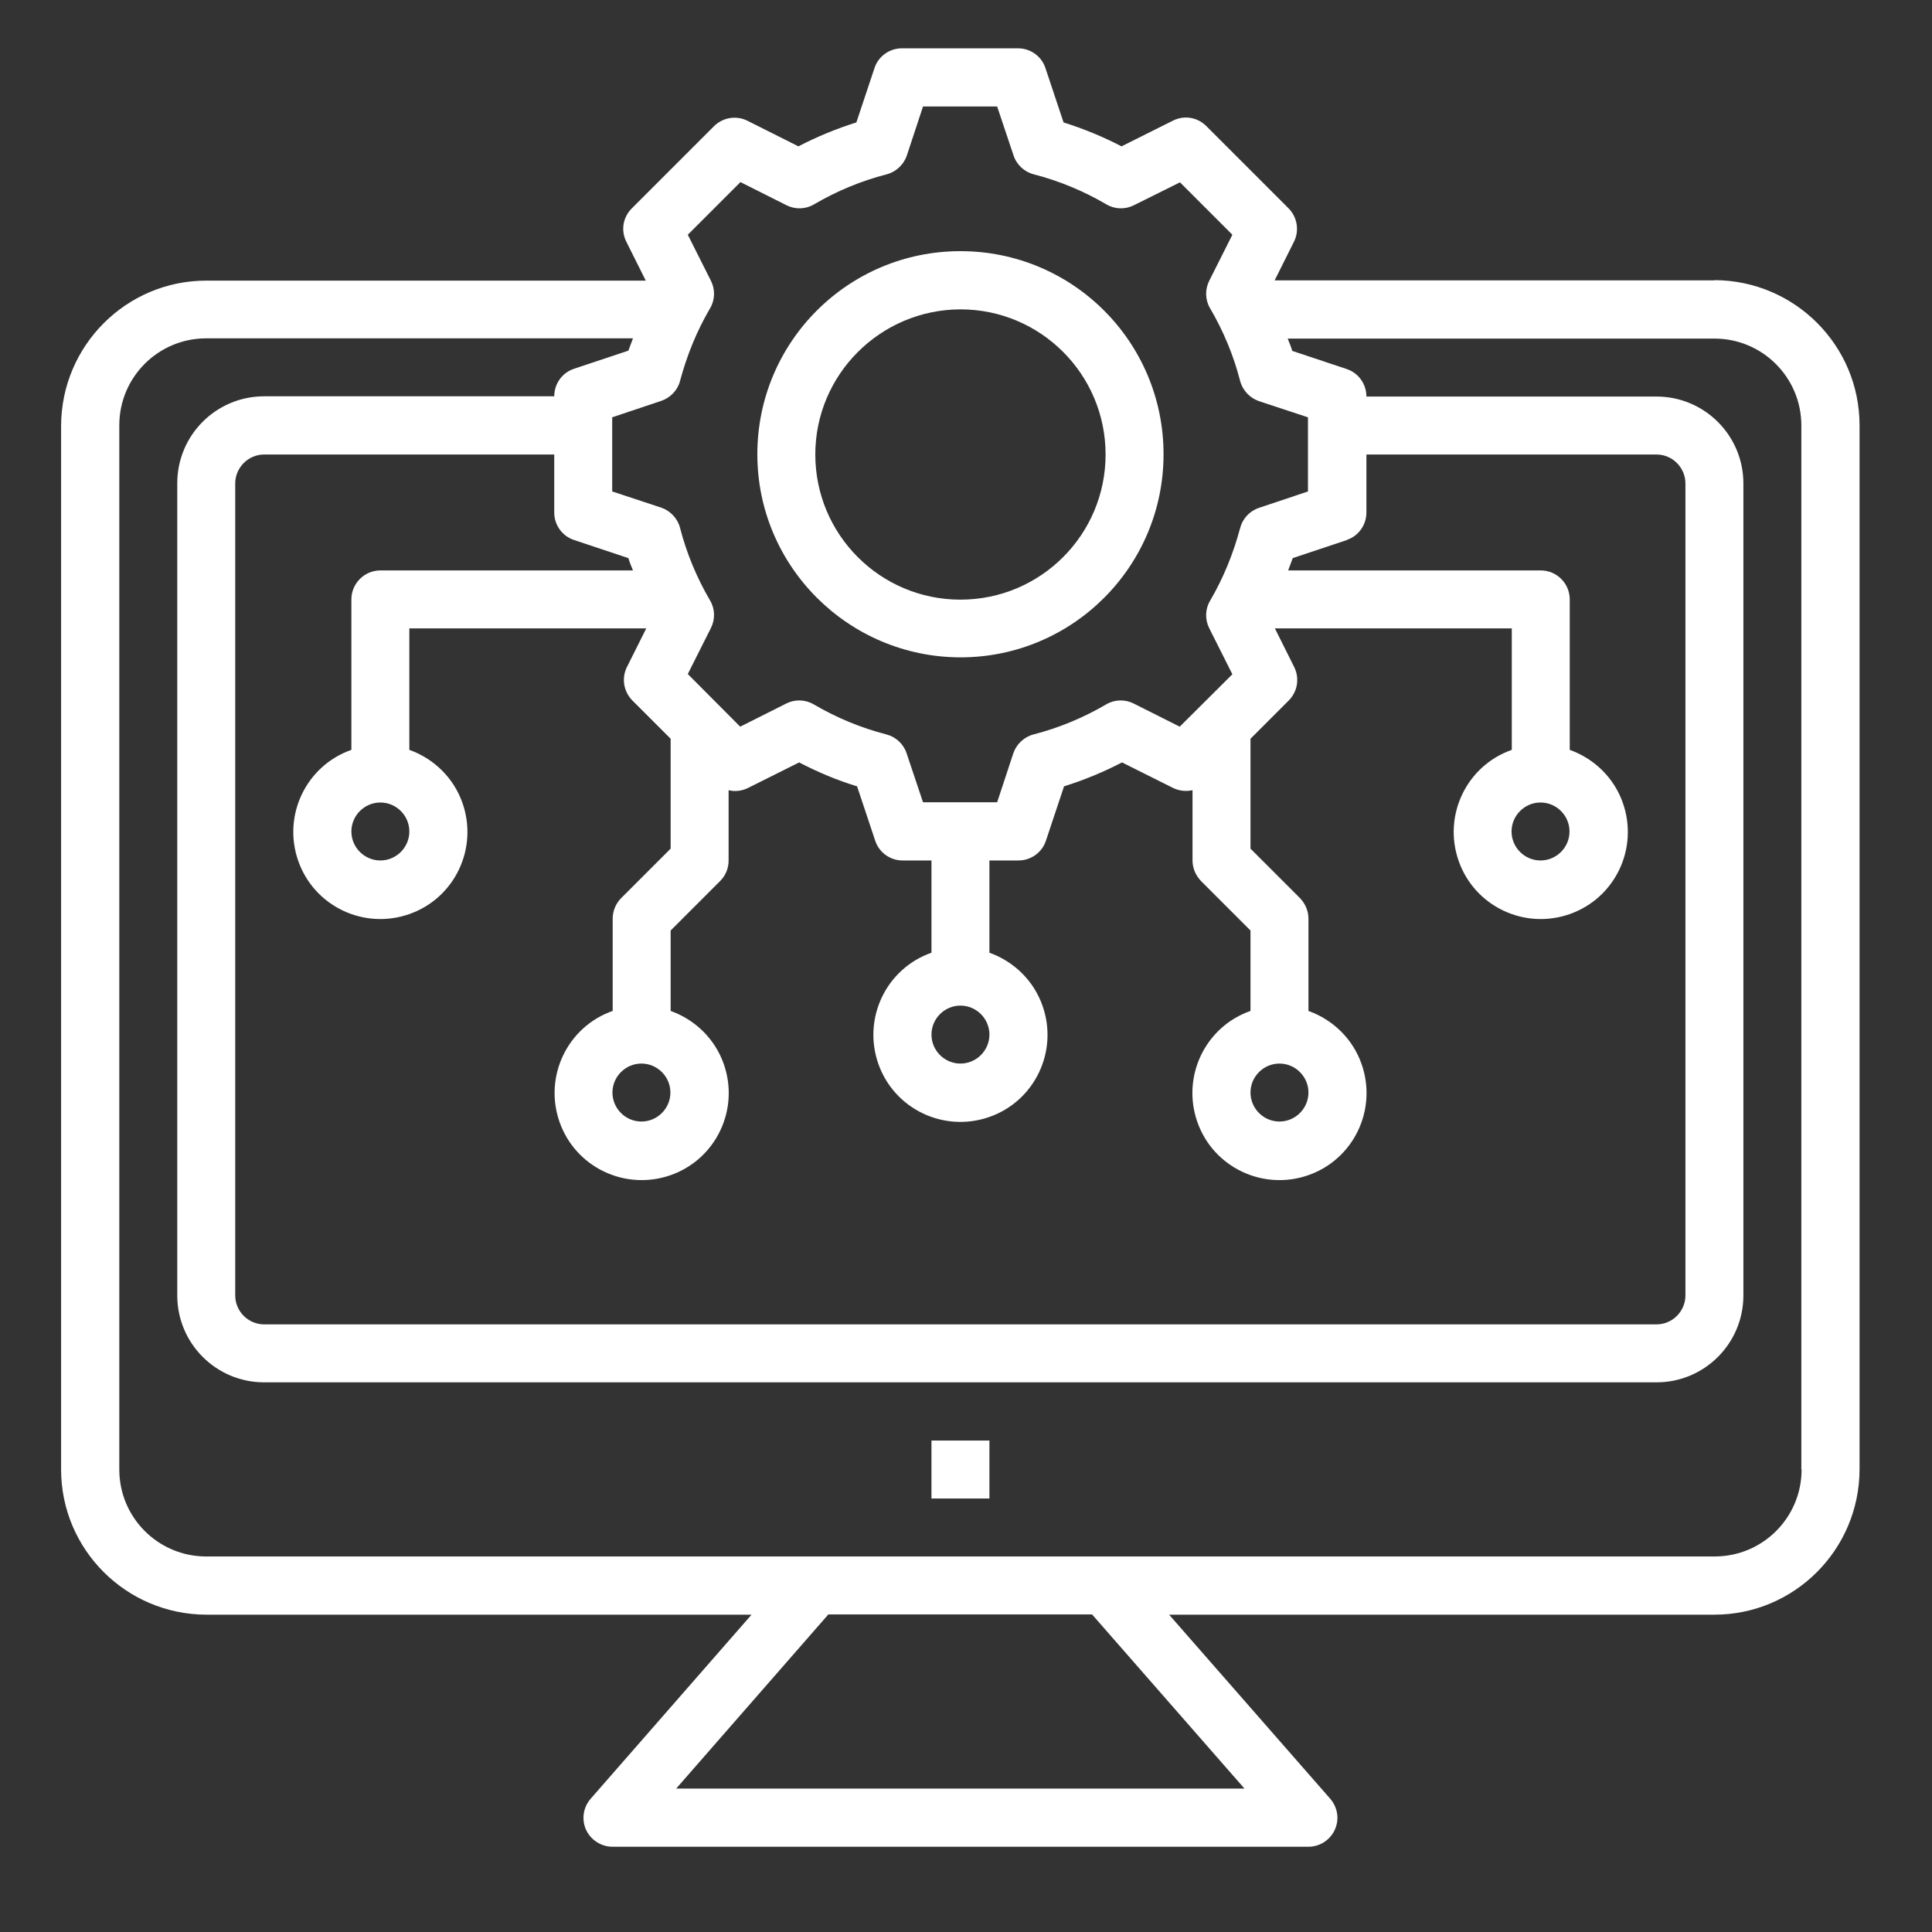
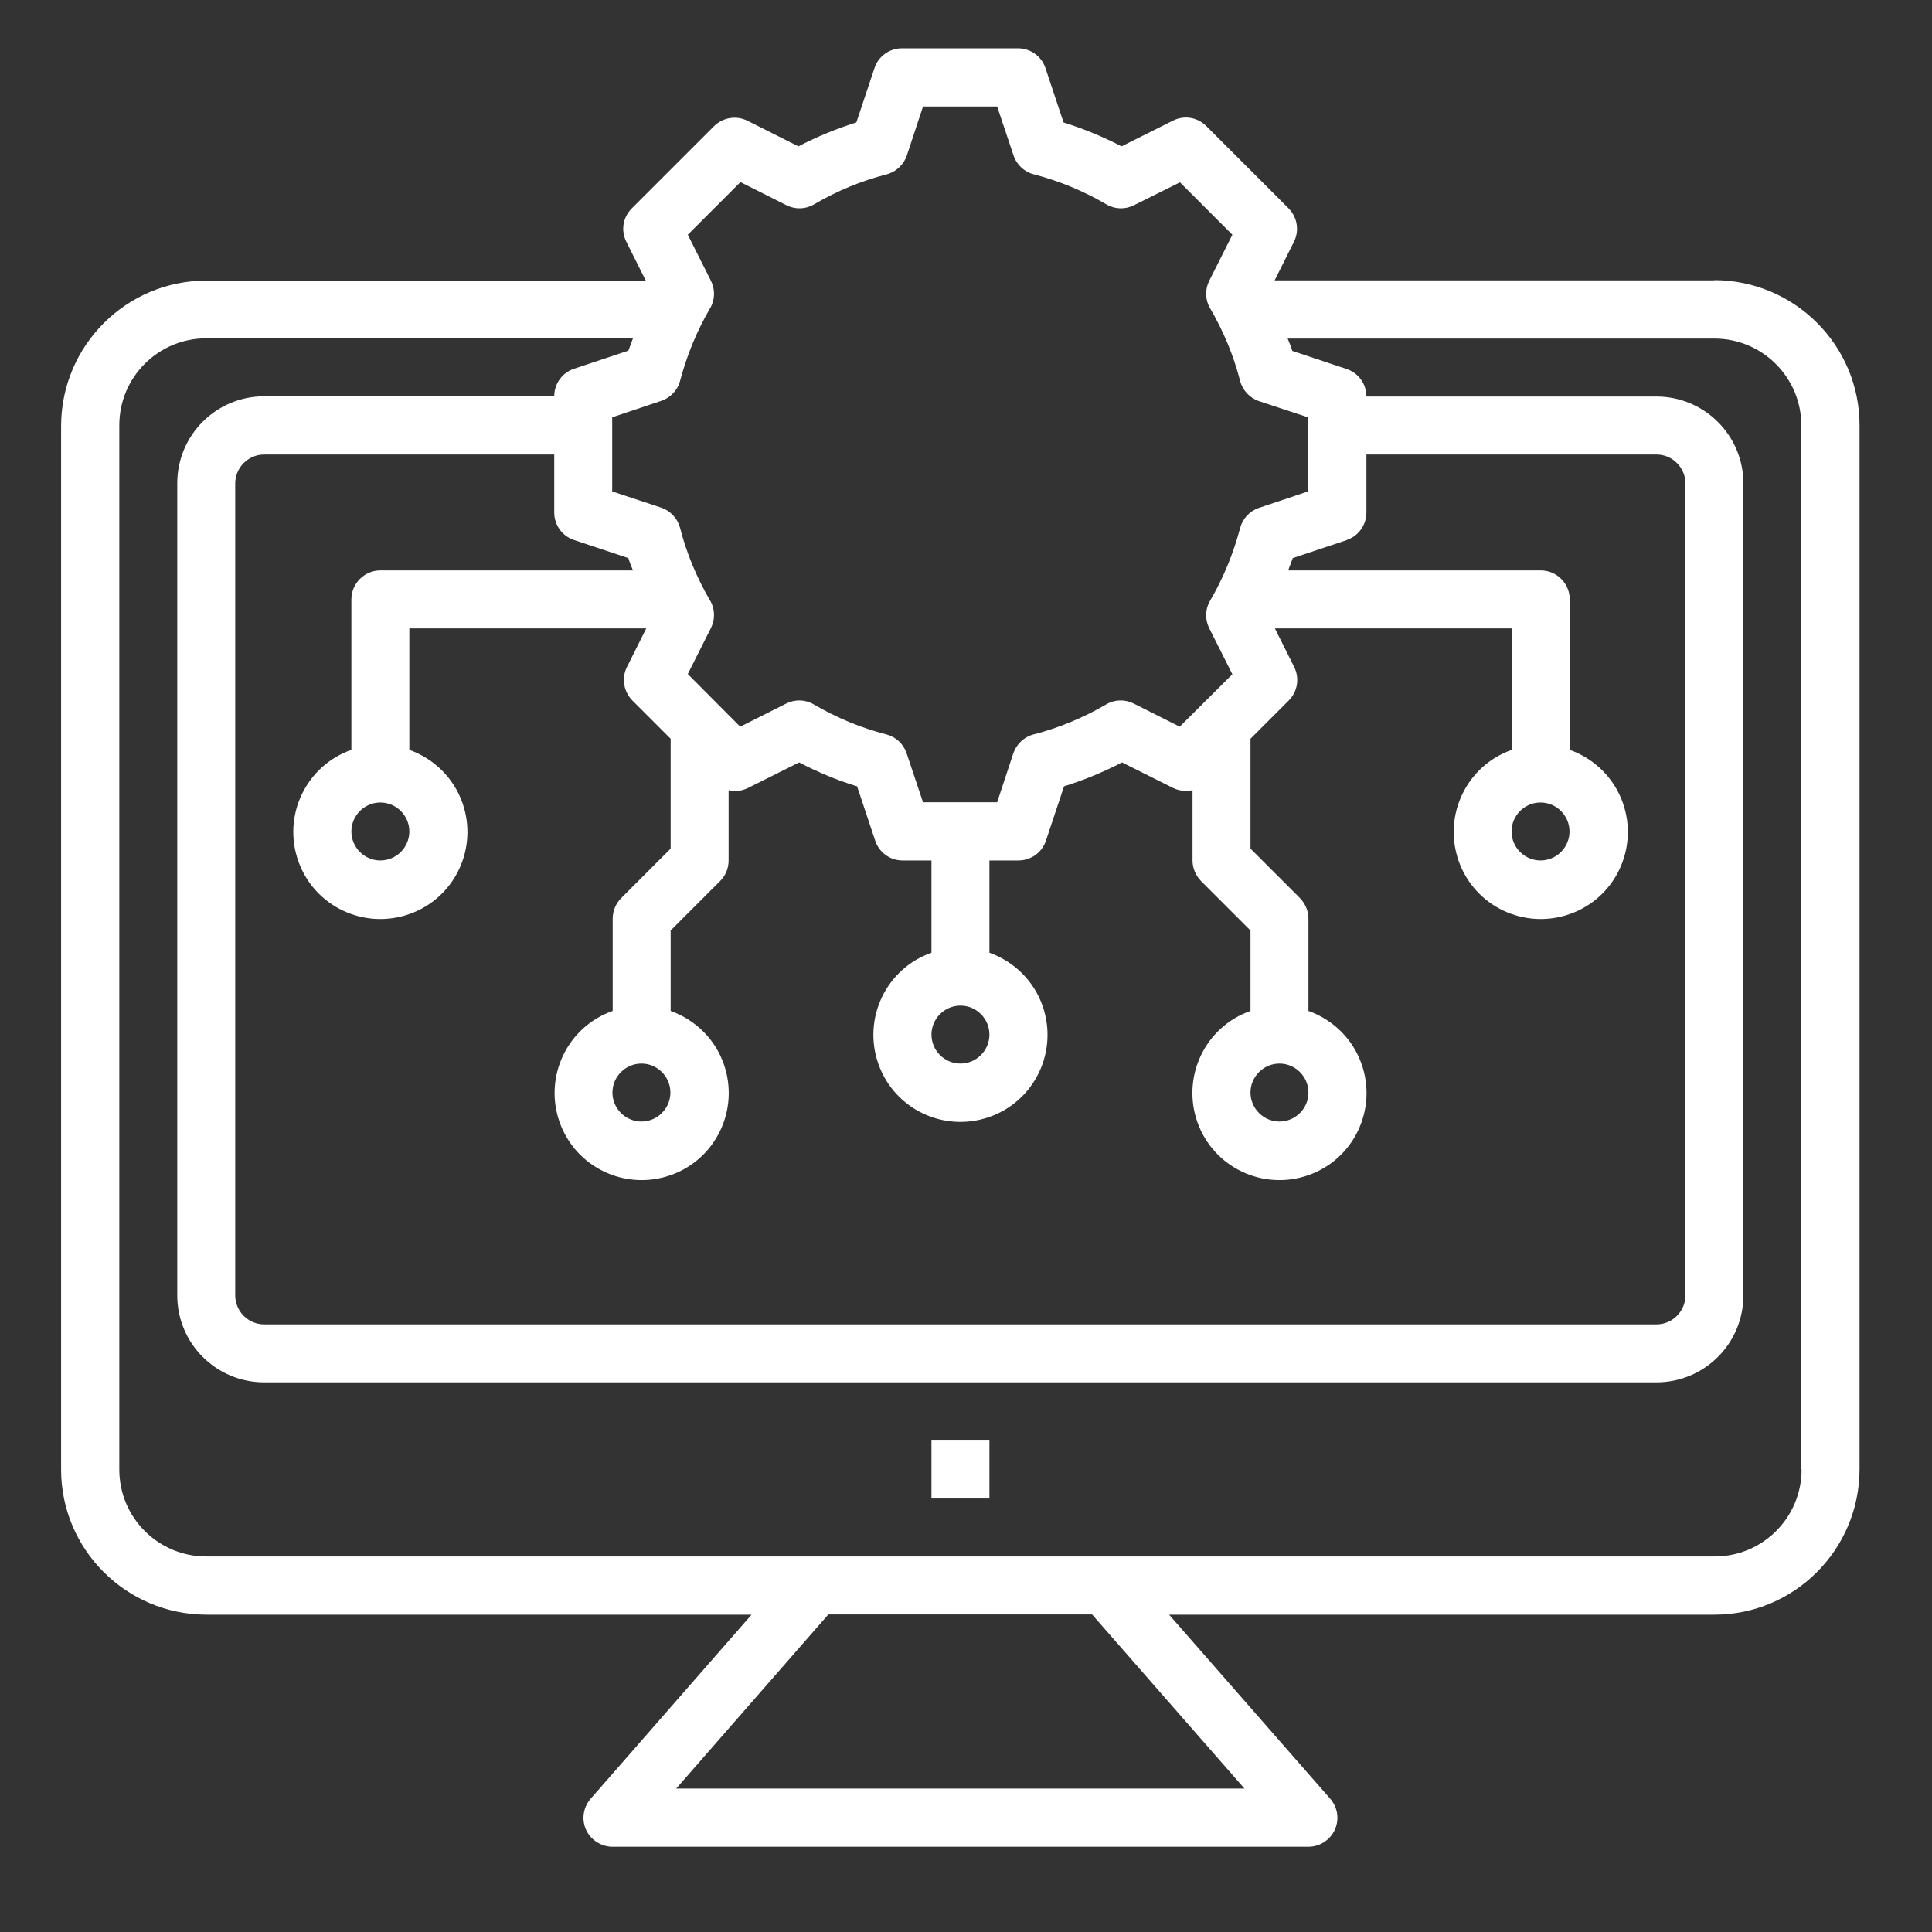
<svg xmlns="http://www.w3.org/2000/svg" id="Layer_1" viewBox="0 0 80 80">
  <rect x="0" y="0" width="80" height="80" fill="#333333" stroke="none" />
  <defs>
    <style>.cls-1{fill:#fff;}</style>
  </defs>
  <path class="cls-1" d="M70.99,11.61h-18.21l.8-1.6c.23-.46,.14-1.02-.23-1.39l-3.4-3.4c-.37-.37-.92-.46-1.39-.22l-2.12,1.06c-.77-.4-1.57-.73-2.4-.99l-.75-2.25c-.16-.49-.62-.82-1.14-.82h-4.8c-.52,0-.98,.33-1.14,.82l-.75,2.25c-.83,.26-1.63,.59-2.4,.99l-2.11-1.06c-.46-.23-1.02-.14-1.39,.23l-3.4,3.4c-.37,.37-.46,.92-.22,1.39l.8,1.6H8.54c-3.31,0-6,2.69-6.01,6.01V60.85c0,3.31,2.69,6,6.01,6.01H31.12l-6.66,7.62c-.44,.5-.39,1.26,.11,1.69,.22,.19,.5,.3,.79,.3h28.82c.66,0,1.2-.54,1.2-1.2,0-.29-.11-.57-.3-.79l-6.67-7.62h22.58c3.31,0,6-2.69,6.01-6.01V17.61c0-3.31-2.69-6-6.01-6.01ZM28.16,15.77c.28-1.05,.69-2.06,1.24-3,.21-.35,.22-.78,.04-1.14l-.96-1.91,2.18-2.18,1.91,.96c.36,.18,.79,.17,1.14-.04,.94-.55,1.95-.97,3-1.24,.39-.1,.71-.4,.84-.78l.67-2.03h3.07l.68,2.03c.13,.39,.45,.68,.84,.78,1.05,.27,2.06,.69,3,1.24,.35,.21,.78,.22,1.14,.04l1.91-.95,2.17,2.17-.96,1.91c-.18,.36-.17,.79,.04,1.14,.55,.94,.97,1.95,1.24,3,.1,.39,.4,.71,.78,.84l2.03,.67v3.07l-2.03,.68c-.39,.13-.68,.45-.78,.84-.28,1.05-.69,2.06-1.24,3-.21,.35-.22,.78-.04,1.14l.96,1.91-2.18,2.17-1.91-.96c-.36-.18-.79-.17-1.14,.04-.94,.55-1.95,.97-3,1.24-.39,.1-.71,.4-.84,.78l-.67,2.03h-3.07l-.68-2.03c-.13-.39-.45-.68-.84-.78-1.05-.27-2.06-.69-3-1.24-.35-.21-.78-.22-1.14-.04l-1.91,.96-2.17-2.18,.96-1.91c.18-.36,.17-.79-.04-1.14-.55-.94-.97-1.95-1.24-3-.1-.39-.4-.71-.78-.84l-2.03-.67v-3.07l2.03-.68c.38-.13,.68-.44,.78-.83Zm27.6,6.59c.49-.16,.82-.62,.82-1.14v-2.4h12.01c.66,0,1.2,.54,1.2,1.2V53.64c0,.66-.54,1.2-1.2,1.2H10.94c-.66,0-1.2-.54-1.2-1.2V20.02c0-.66,.54-1.2,1.2-1.2h12.01v2.4c0,.52,.33,.98,.82,1.14l2.25,.75c.05,.17,.12,.34,.19,.51H15.75c-.66,0-1.2,.54-1.2,1.2v6.23c-1.88,.66-2.86,2.72-2.2,4.6,.66,1.88,2.72,2.86,4.6,2.2s2.86-2.72,2.2-4.6c-.36-1.03-1.17-1.83-2.2-2.2v-5.03h9.81l-.8,1.6c-.23,.46-.14,1.02,.23,1.39l1.58,1.58v4.55l-2.05,2.05c-.22,.22-.35,.53-.35,.85v3.82c-1.88,.66-2.86,2.72-2.2,4.6,.66,1.88,2.72,2.86,4.6,2.2,1.88-.66,2.86-2.72,2.2-4.6-.36-1.03-1.17-1.83-2.2-2.2v-3.33l2.05-2.05c.23-.23,.35-.53,.35-.85v-2.91c.27,.07,.55,.03,.8-.09l2.12-1.06c.77,.4,1.57,.74,2.4,.99l.75,2.25c.16,.49,.62,.82,1.13,.82h1.2v3.82c-1.88,.66-2.86,2.72-2.2,4.6,.66,1.88,2.72,2.86,4.6,2.2,1.88-.66,2.86-2.72,2.2-4.6-.36-1.03-1.17-1.83-2.2-2.2v-3.82h1.2c.52,0,.98-.33,1.14-.82l.75-2.25c.83-.26,1.63-.59,2.4-.99l2.12,1.06c.25,.12,.53,.15,.8,.09v2.91c0,.32,.13,.62,.35,.85l2.05,2.05v3.33c-1.88,.66-2.86,2.72-2.2,4.6,.66,1.88,2.72,2.86,4.6,2.2,1.88-.66,2.86-2.72,2.2-4.6-.36-1.03-1.17-1.83-2.2-2.2v-3.82c0-.32-.13-.62-.35-.85l-2.05-2.05v-4.55l1.58-1.58c.37-.37,.46-.92,.23-1.39l-.8-1.6h9.81v5.03c-1.88,.66-2.86,2.72-2.2,4.6,.66,1.88,2.72,2.86,4.6,2.2s2.86-2.72,2.2-4.6c-.36-1.03-1.17-1.83-2.2-2.2v-6.23c0-.66-.54-1.2-1.2-1.2h-10.46c.06-.17,.13-.34,.19-.51l2.25-.75Zm-38.81,12.07c0,.66-.54,1.2-1.2,1.2s-1.2-.54-1.2-1.2,.54-1.2,1.2-1.2,1.2,.54,1.2,1.2Zm10.81,10.81c0,.66-.54,1.2-1.2,1.2s-1.2-.54-1.2-1.2,.54-1.2,1.2-1.2,1.2,.54,1.2,1.2Zm13.21-2.4c0,.66-.54,1.2-1.2,1.2s-1.2-.54-1.2-1.2,.54-1.2,1.2-1.2,1.2,.54,1.2,1.2Zm13.21,2.4c0,.66-.54,1.2-1.2,1.2s-1.2-.54-1.2-1.2,.54-1.2,1.2-1.2,1.2,.54,1.2,1.2Zm10.81-10.81c0,.66-.54,1.2-1.2,1.2s-1.2-.54-1.2-1.2,.54-1.2,1.2-1.2,1.2,.54,1.2,1.2Zm-13.45,39.63H28l6.3-7.21h10.92l6.31,7.21Zm23.06-13.21c0,1.99-1.61,3.6-3.6,3.6H8.54c-1.99,0-3.6-1.61-3.6-3.6V17.61c0-1.99,1.61-3.6,3.6-3.6H26.21c-.06,.17-.13,.34-.19,.51l-2.25,.75c-.49,.16-.82,.62-.82,1.14H10.94c-1.99,0-3.6,1.61-3.6,3.6V53.64c0,1.99,1.61,3.6,3.6,3.6h57.65c1.99,0,3.6-1.61,3.6-3.6V20.02c0-1.99-1.61-3.6-3.6-3.6h-12.01c0-.52-.33-.98-.82-1.14l-2.25-.75c-.05-.17-.12-.34-.19-.51h17.67c1.99,0,3.6,1.61,3.6,3.6V60.85Z" />
  <rect class="cls-1" x="38.57" y="59.65" width="2.4" height="2.4" />
-   <path class="cls-1" d="M39.77,27.22c4.64,0,8.41-3.76,8.41-8.41s-3.76-8.41-8.41-8.41-8.41,3.76-8.41,8.41c0,4.64,3.77,8.4,8.41,8.41Zm0-14.41c3.32,0,6.01,2.69,6.01,6.01s-2.69,6.01-6.01,6.01-6.01-2.69-6.01-6.01c0-3.31,2.69-6,6.01-6.01Z" />
</svg>